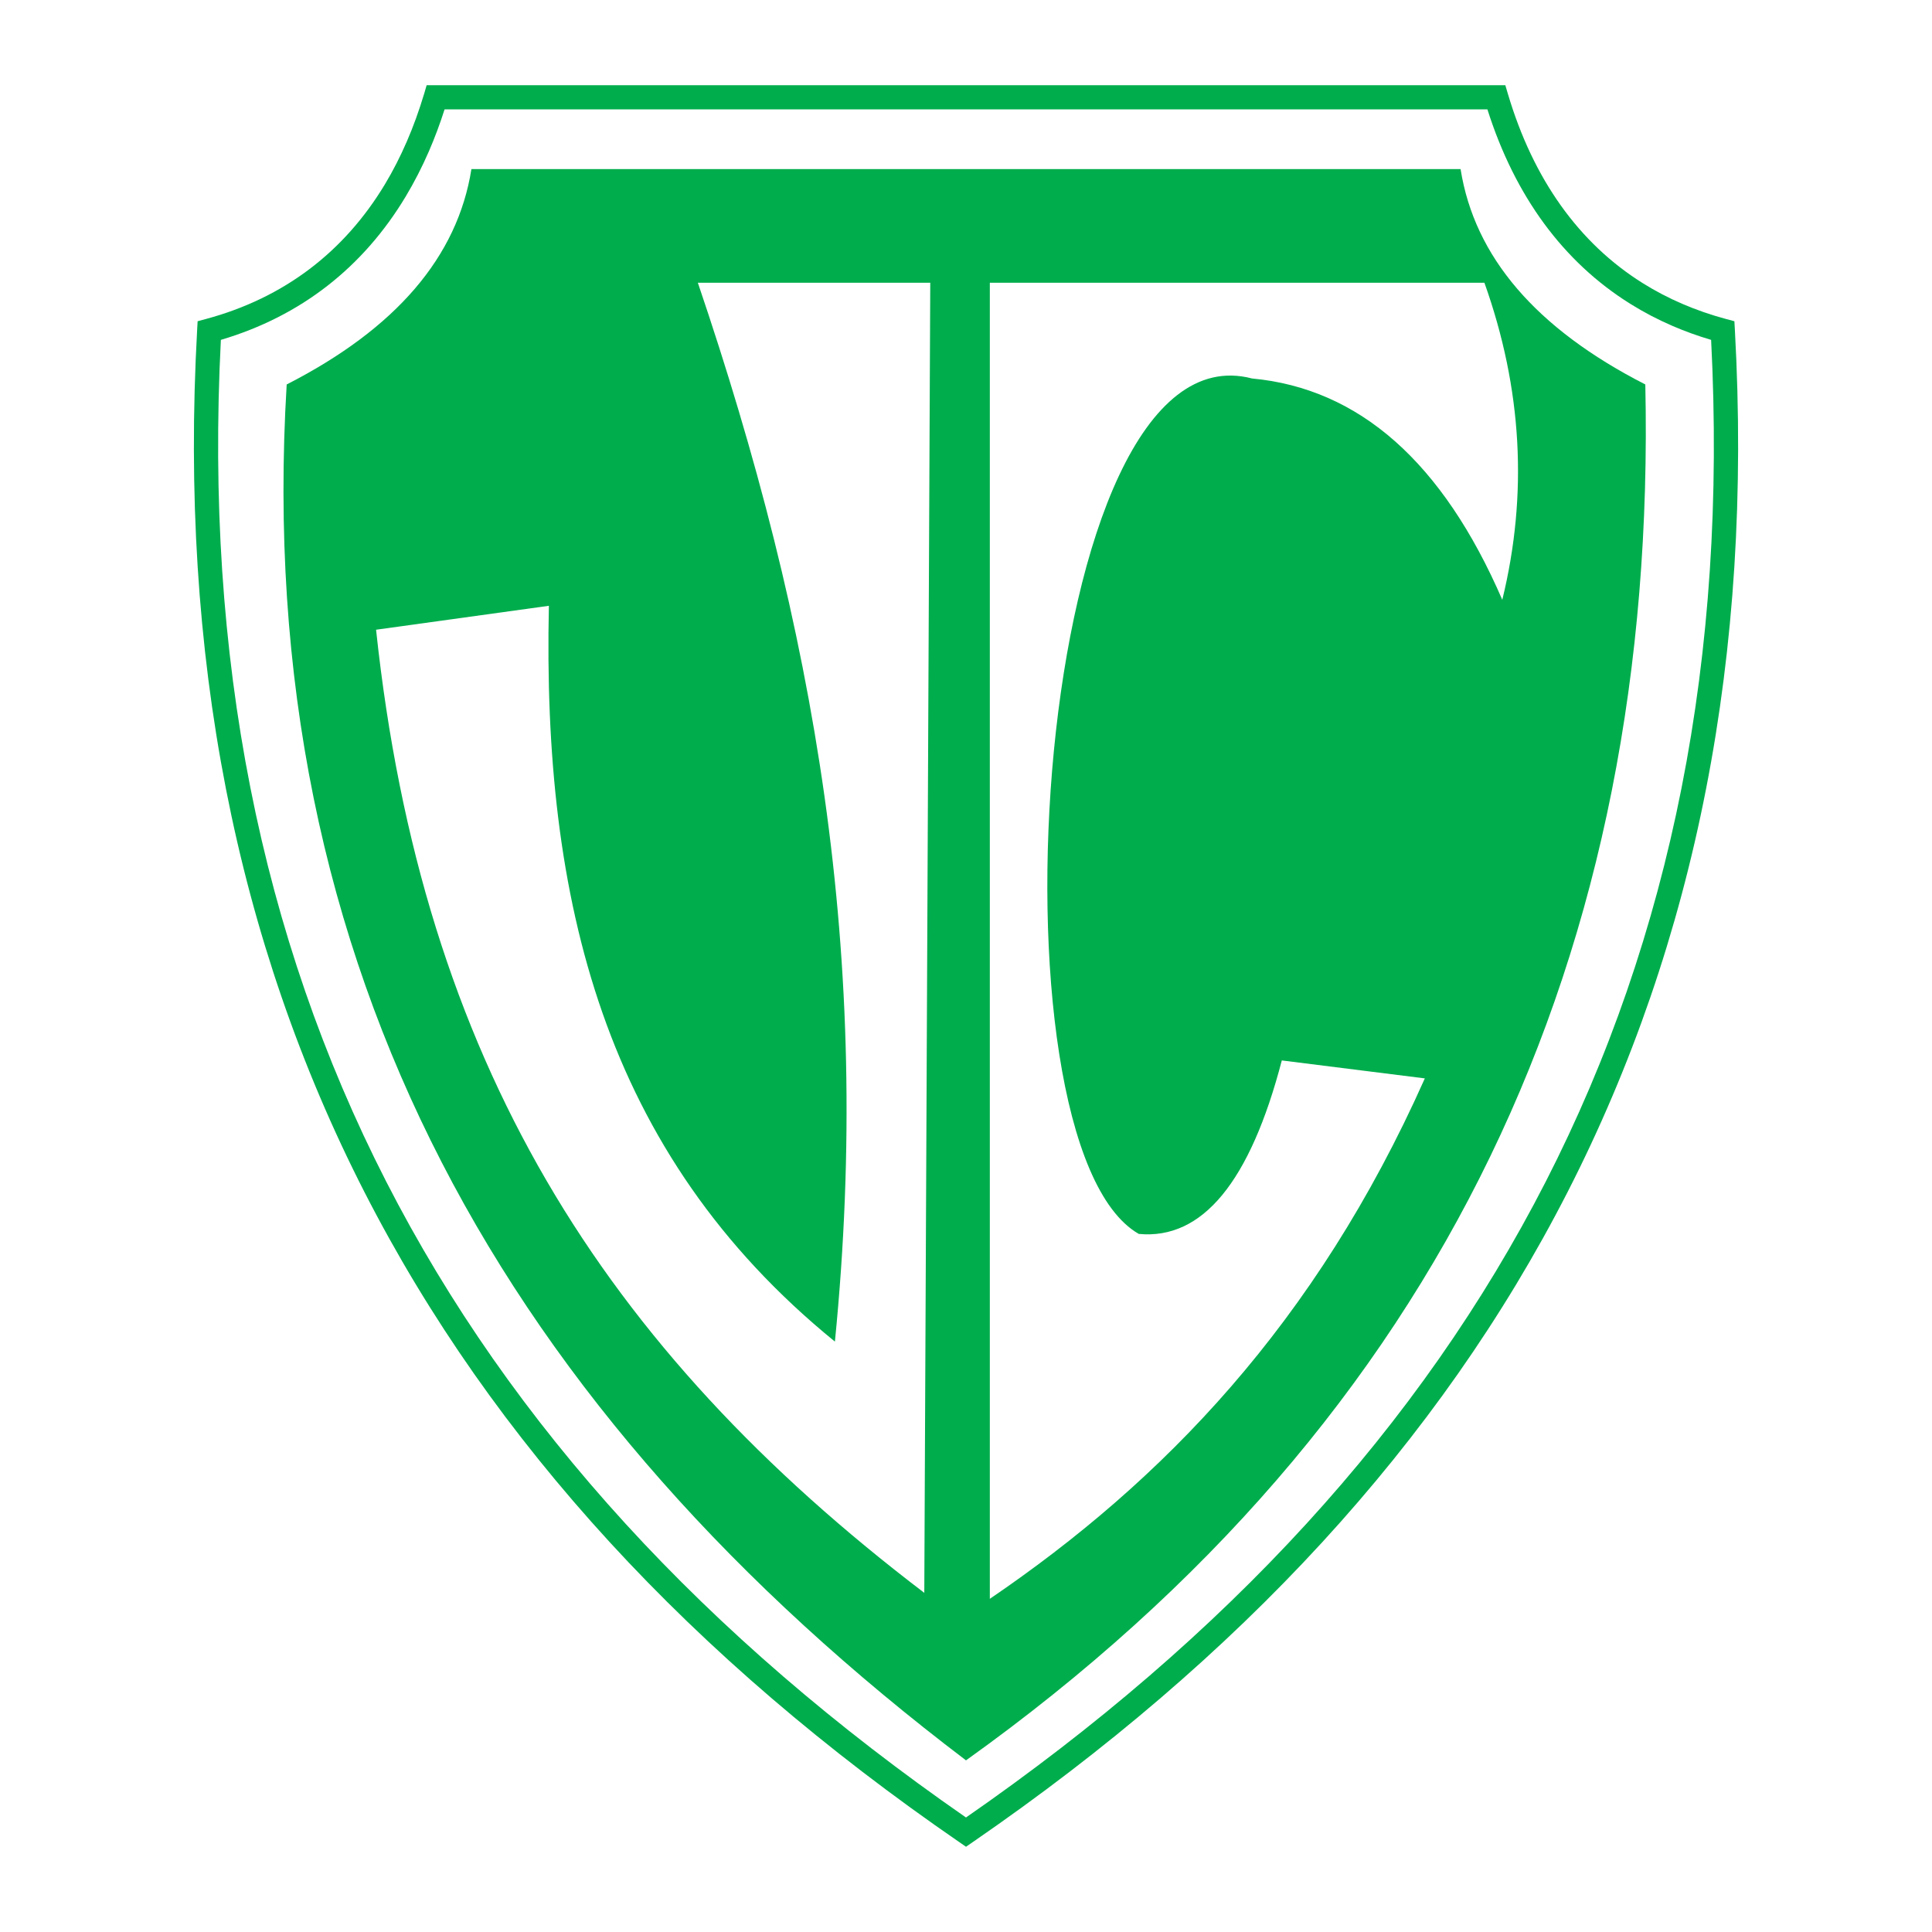
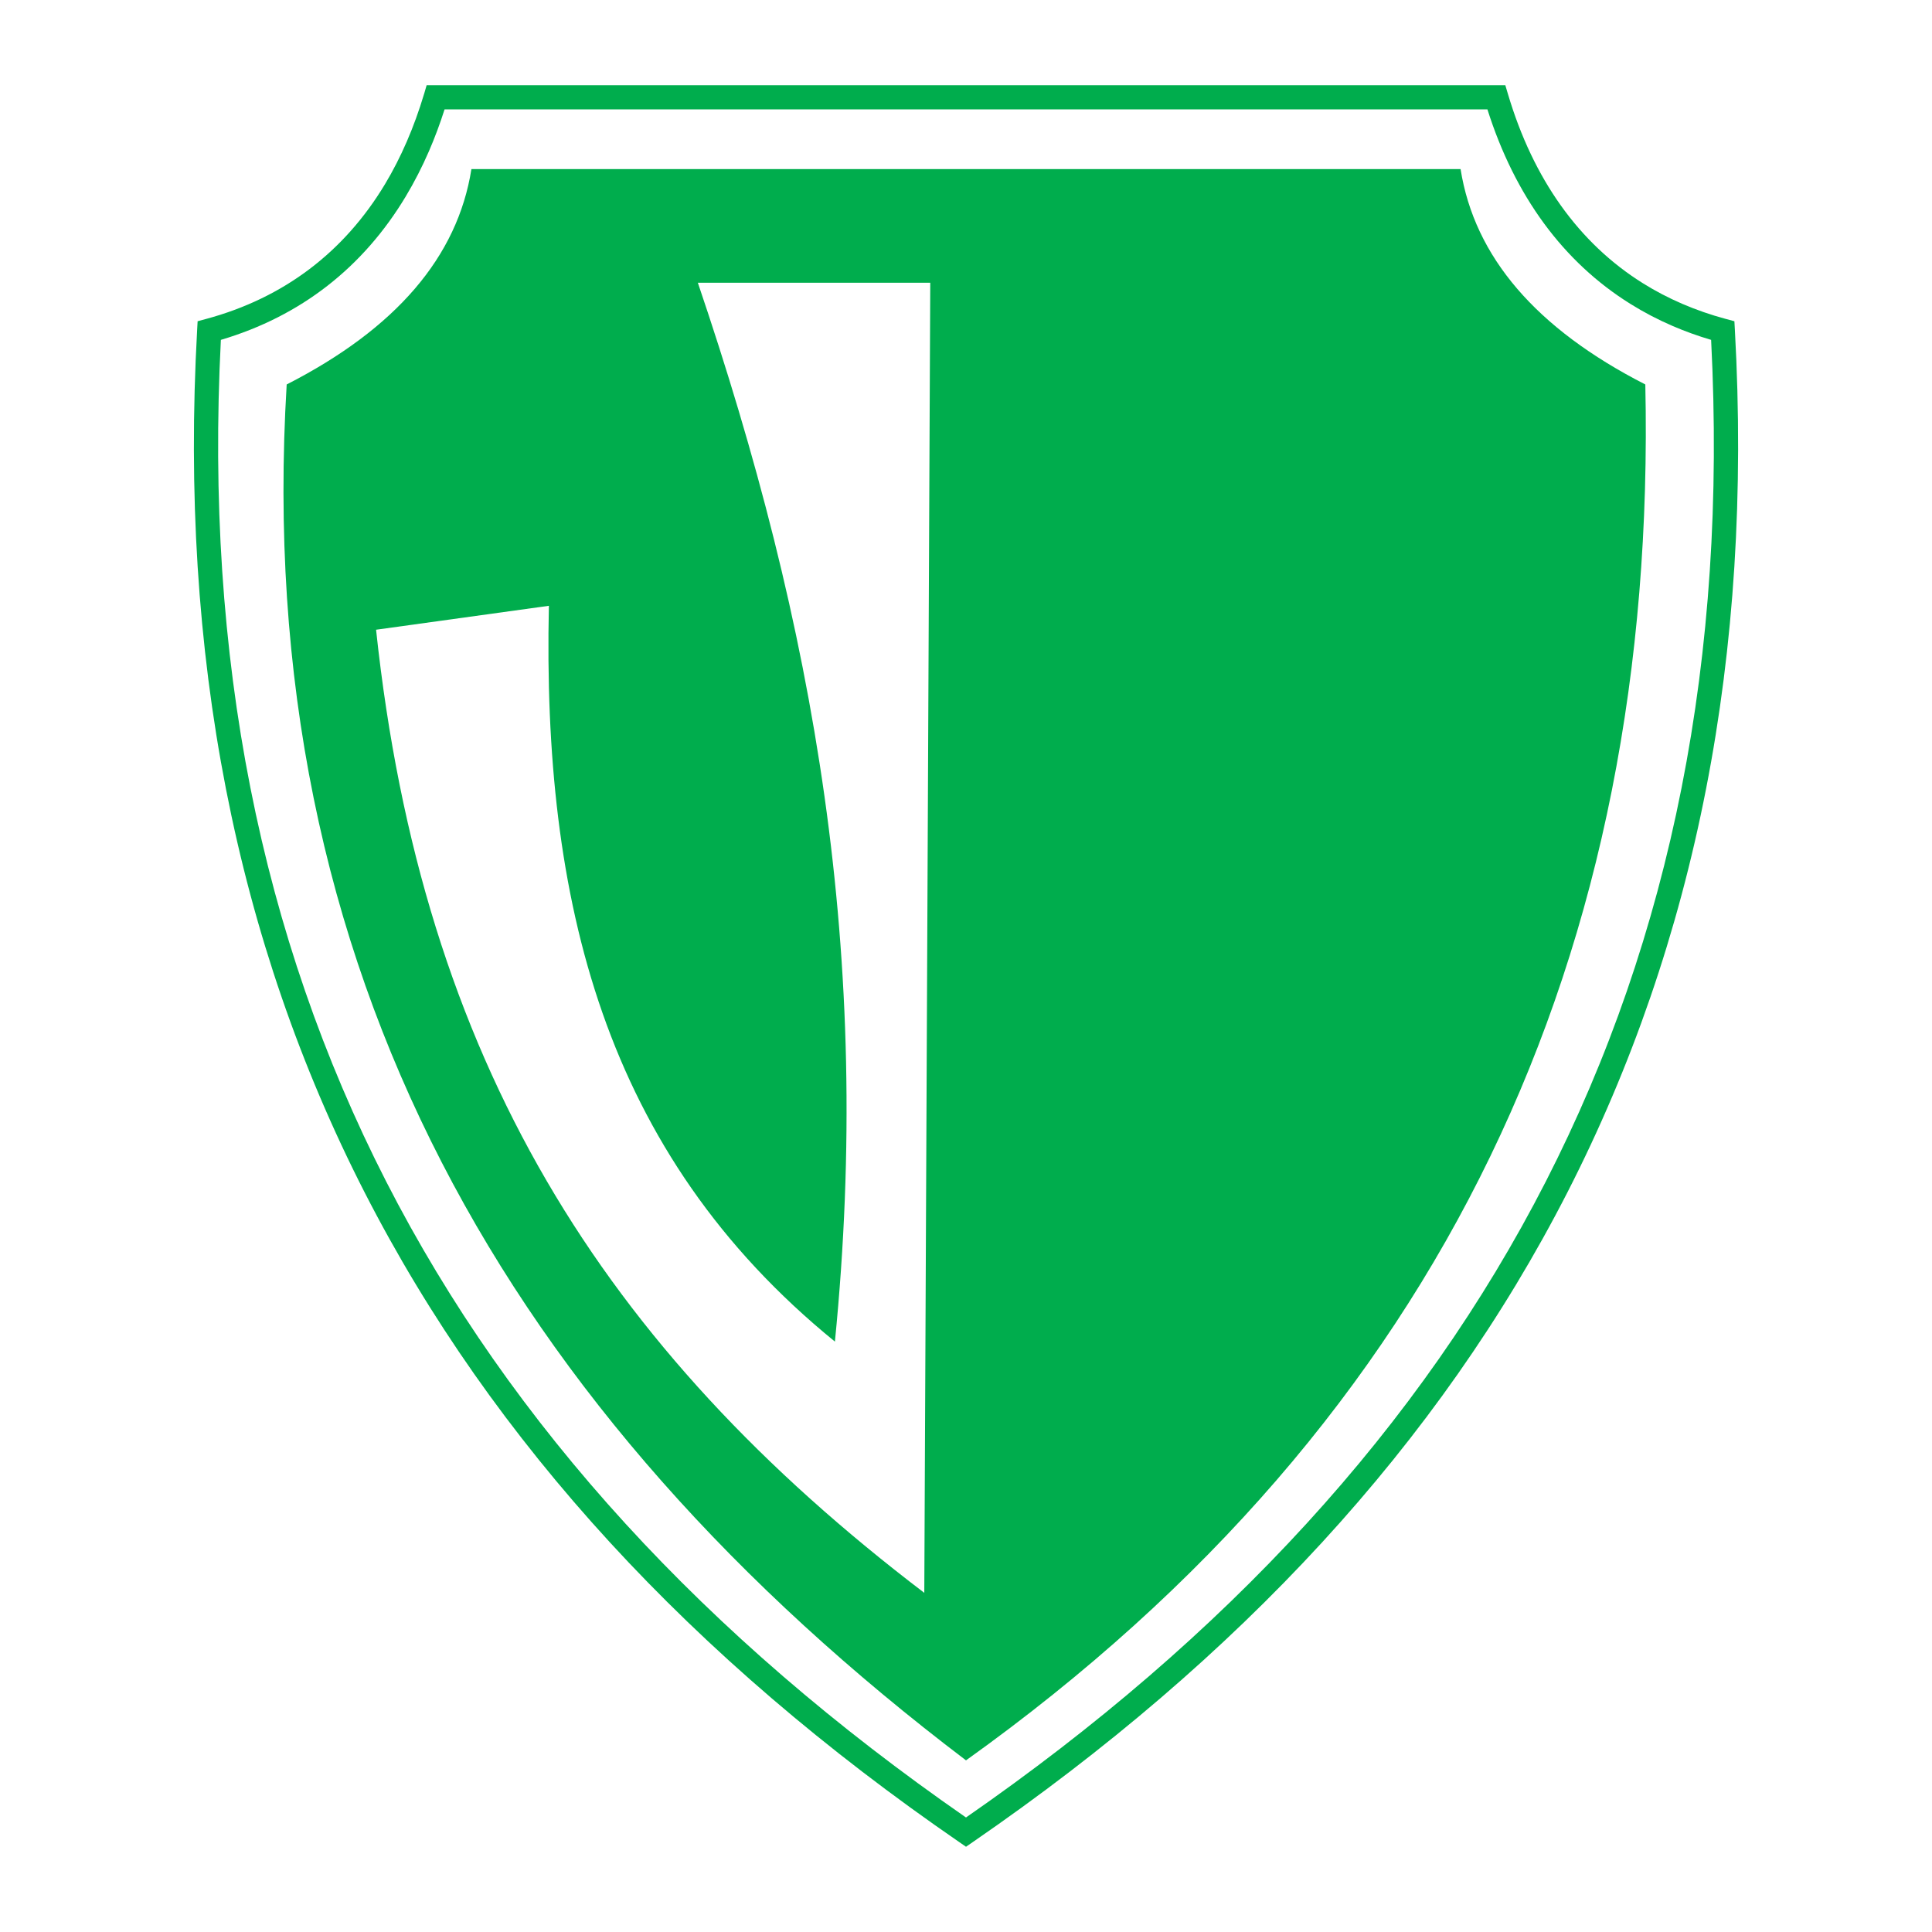
<svg xmlns="http://www.w3.org/2000/svg" version="1.0" id="Layer_1" x="0px" y="0px" width="192.756px" height="192.756px" viewBox="0 0 192.756 192.756" enable-background="new 0 0 192.756 192.756" xml:space="preserve">
  <g>
-     <polygon fill-rule="evenodd" clip-rule="evenodd" fill="#FFFFFF" points="0,0 192.756,0 192.756,192.756 0,192.756 0,0  " />
    <path fill="#00AD4D" d="M44.354,10.916c-0.461,1.447-0.979,2.832-1.552,4.155c-0.685,1.581-1.458,3.088-2.315,4.518   c-4.252,7.087-10.471,11.956-18.451,14.32c-1.625,31.659,3.988,59.523,16.484,83.954c12.505,24.447,31.912,45.482,57.857,63.467   c25.945-17.984,45.352-39.02,57.857-63.467c12.496-24.43,18.109-52.294,16.485-83.954c-1.327-0.392-2.604-0.853-3.829-1.381   c-1.487-0.64-2.904-1.382-4.25-2.224c-6.677-4.173-11.492-10.731-14.24-19.389H44.354L44.354,10.916z M40.588,14.119   c0.652-1.505,1.227-3.09,1.723-4.75l0.002,0l0.252-0.865h0.9H149.29h0.896l0.258,0.867c2.524,8.504,7.084,14.899,13.47,18.89   c1.237,0.773,2.548,1.459,3.929,2.054c1.385,0.596,2.834,1.1,4.349,1.507h0.004l0.002,0l0.843,0.229l0.048,0.868   c1.795,32.445-3.897,60.999-16.704,86.035c-12.801,25.025-32.699,46.508-59.323,64.826l-0.683,0.471l-0.683-0.471   c-26.624-18.318-46.522-39.801-59.323-64.826c-12.807-25.036-18.5-53.59-16.704-86.035l0.048-0.869l0.847-0.229   c7.767-2.096,13.789-6.683,17.86-13.468C39.213,17.038,39.936,15.625,40.588,14.119L40.588,14.119z" />
-     <path fill-rule="evenodd" clip-rule="evenodd" fill="#00AD4D" d="M28.603,38.358c10.899-5.57,17.042-12.731,18.43-21.486h98.69   c1.387,8.754,7.53,15.916,18.431,21.486c1.213,56.55-19.843,103.003-67.775,137.273C50.746,141.014,25.084,96.847,28.603,38.358   L28.603,38.358z" />
+     <path fill-rule="evenodd" clip-rule="evenodd" fill="#00AD4D" d="M28.603,38.358c10.899-5.57,17.042-12.731,18.43-21.486h98.69   c1.387,8.754,7.53,15.916,18.431,21.486c1.213,56.55-19.843,103.003-67.775,137.273C50.746,141.014,25.084,96.847,28.603,38.358   L28.603,38.358" />
    <path fill-rule="evenodd" clip-rule="evenodd" fill="#FFFFFF" d="M69.625,28.211c11.646,34.318,17.493,67.142,13.674,105.64   c-23.137-18.826-29.181-44.123-28.537-73.411l-17.241,2.388c4.583,42.974,22.567,71.623,54.696,96.091l0.595-130.708H69.625   L69.625,28.211z" />
-     <path fill-rule="evenodd" clip-rule="evenodd" fill="#FFFFFF" d="M98.756,28.211v131.304c17.241-11.736,32.501-27.453,43.4-51.924   l-14.269-1.791c-3.172,12.135-7.928,17.904-14.269,17.309c-15.656-8.953-10.702-91.119,11.296-85.348   c10.701,0.994,19.024,8.354,24.97,22.083c2.576-10.545,1.98-21.089-1.784-31.633H98.756L98.756,28.211z" />
  </g>
</svg>